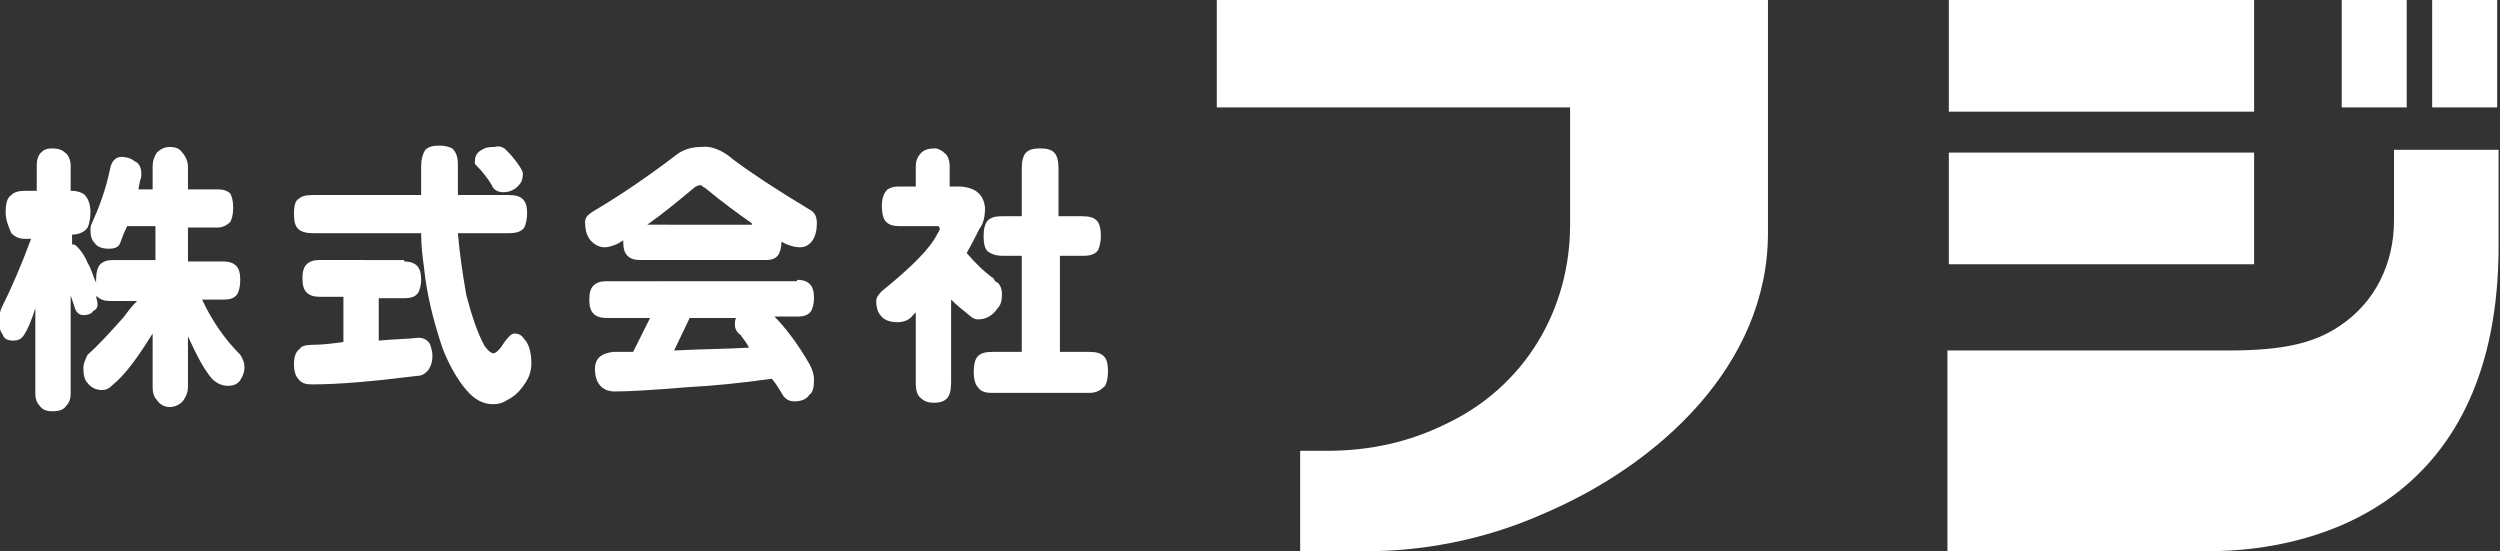
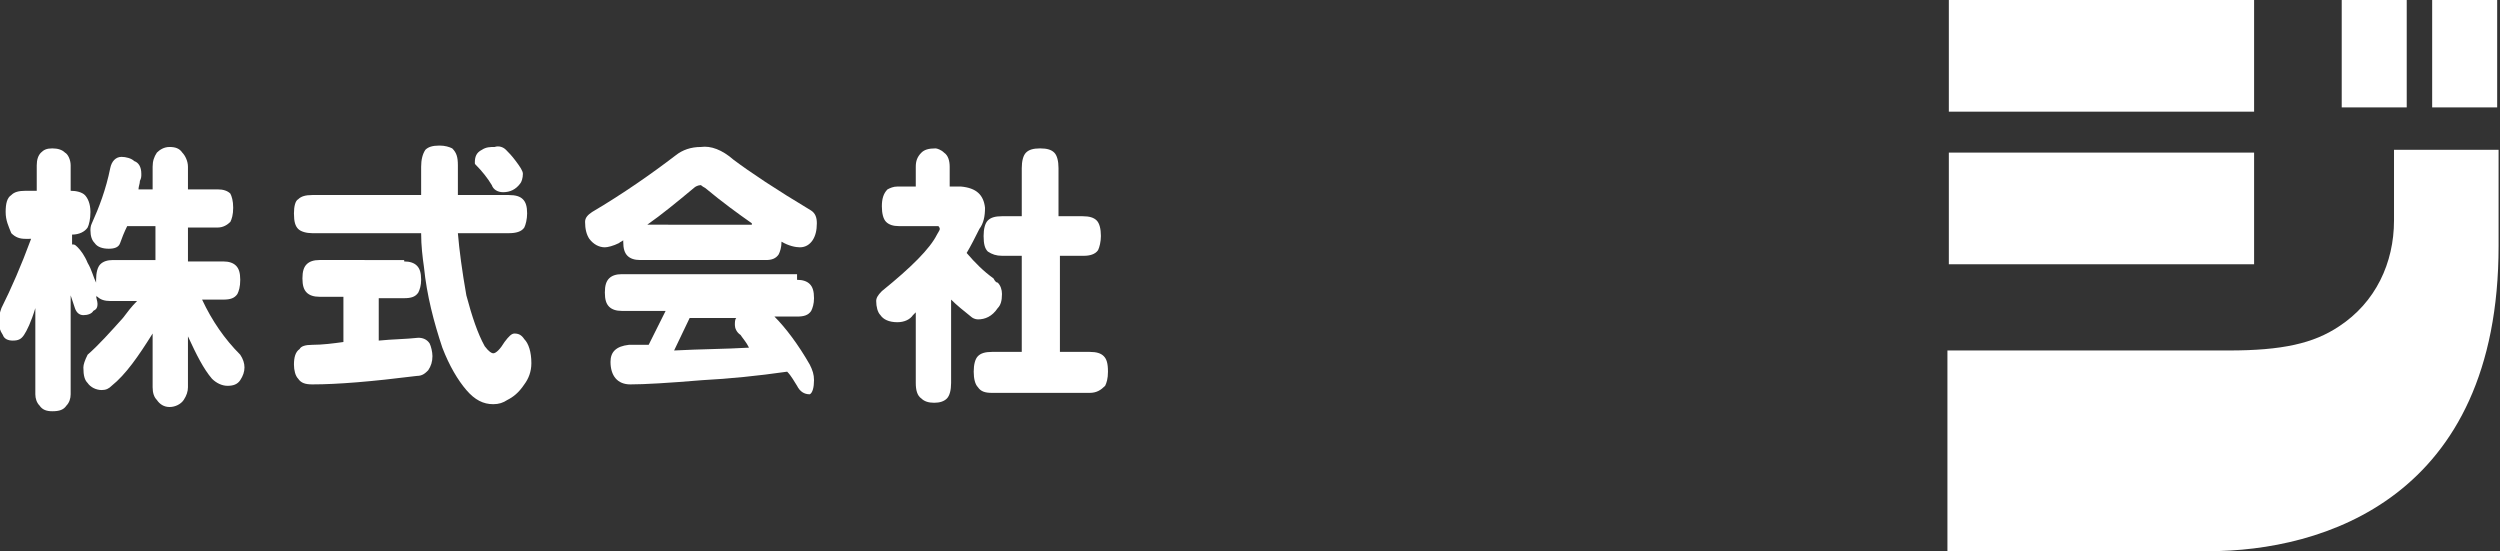
<svg xmlns="http://www.w3.org/2000/svg" version="1.1" x="0px" y="0px" viewBox="0 0 176.9 39" style="enable-background:new 0 0 176.9 39;" xml:space="preserve">
  <rect x="0" y="0" width="176.9" height="39" fill="#333333" stroke="none" />
  <style type="text/css">
	.st0{fill:#FFFFFF;}
</style>
  <g id="レイヤー_1">
</g>
  <g id="トンボ">
-     <path class="st0" d="M125.1,0h-39v7.6h25c0,0,0,4.6,0,8.3c0,5.9-3.1,11.5-9,14.2c-2.3,1.1-5,1.8-8.2,1.8H92V39c0,0-1.2,0,4.8,0   c3.6,0,8-0.7,12.3-2.6c8.3-3.5,16-10.6,16-19.9V0L125.1,0z" />
    <g>
      <path class="st0" d="M159.5,7.9h-21.6V0h21.6V7.9z M159.5,10.8h-21.6v7.9h21.6V10.8z M170.3,7.5V0h-4.6v7.6H170.3z M176.7,7.5V0    h-4.6v7.6H176.7L176.7,7.5z M137.8,24.9V39c0,0,12.5,0,18.5,0c8,0,20.5-3.7,20.5-21.6v-6.8h-7.4c0,0,0,2.3,0,5    c0,3-1.3,5.8-3.9,7.5c-1.8,1.2-4,1.7-7.8,1.7H137.8z" />
    </g>
    <g>
      <path class="st0" d="M9.5,11.4c0.3,0.1,0.5,0.4,0.5,0.9c0,0.2,0,0.3-0.1,0.5c0,0.2-0.1,0.4-0.1,0.6h1v-1.6c0-0.4,0.1-0.7,0.3-1    c0.2-0.2,0.5-0.4,0.9-0.4c0.4,0,0.7,0.1,0.9,0.4c0.2,0.2,0.4,0.6,0.4,1v1.6h2.1c0.4,0,0.7,0.1,0.9,0.3c0.1,0.2,0.2,0.5,0.2,1    c0,0.5-0.1,0.8-0.2,1c-0.2,0.2-0.5,0.4-0.9,0.4h-2.1v2.4h2.5c0.4,0,0.7,0.1,0.9,0.3c0.2,0.2,0.3,0.5,0.3,1c0,0.5-0.1,0.8-0.2,1    c-0.2,0.3-0.5,0.4-1,0.4h-1.5c0.7,1.5,1.6,2.8,2.7,3.9c0.2,0.3,0.3,0.6,0.3,0.9c0,0.3-0.1,0.6-0.3,0.9c-0.2,0.3-0.5,0.4-0.9,0.4    c-0.4,0-0.8-0.2-1.1-0.5c-0.6-0.7-1.1-1.7-1.7-3c0,0,0-0.1,0-0.1v3.7c0,0.3-0.1,0.6-0.3,0.9c-0.2,0.3-0.6,0.5-1,0.5    c-0.4,0-0.7-0.2-0.9-0.5c-0.2-0.2-0.3-0.5-0.3-0.9v-3.8c-1,1.6-1.9,2.9-2.9,3.7c-0.2,0.2-0.4,0.3-0.7,0.3c-0.4,0-0.8-0.2-1-0.5    c-0.2-0.2-0.3-0.5-0.3-1.1c0-0.2,0.1-0.5,0.3-0.9c0.8-0.7,1.6-1.6,2.5-2.6c0.3-0.4,0.6-0.8,1-1.2H7.8c-0.4,0-0.7-0.1-0.9-0.3    c-0.1,0-0.1-0.1-0.1-0.1c0,0.2,0.1,0.4,0.1,0.6c0,0.3-0.1,0.4-0.3,0.5c-0.1,0.2-0.4,0.3-0.7,0.3c-0.3,0-0.5-0.2-0.6-0.5    c-0.1-0.3-0.2-0.6-0.3-0.9v7c0,0.3-0.1,0.6-0.3,0.8c-0.2,0.3-0.5,0.4-1,0.4c-0.4,0-0.7-0.1-0.9-0.4c-0.2-0.2-0.3-0.5-0.3-0.8v-6.1    c-0.3,1-0.6,1.6-0.8,1.9c-0.2,0.3-0.4,0.4-0.8,0.4c-0.3,0-0.6-0.1-0.7-0.4c-0.2-0.3-0.3-0.6-0.3-1c0-0.3,0.1-0.6,0.2-0.9    c0.7-1.4,1.4-3,2.1-4.9H1.8c-0.4,0-0.7-0.1-1-0.4C0.6,16,0.4,15.6,0.4,15c0-0.6,0.1-1,0.4-1.2c0.2-0.2,0.5-0.3,1-0.3h0.8v-1.8    c0-0.4,0.1-0.7,0.3-0.9c0.2-0.2,0.4-0.3,0.8-0.3c0.4,0,0.7,0.1,0.9,0.3C4.8,10.9,5,11.3,5,11.7v1.8c0.4,0,0.8,0.1,1,0.3    c0.2,0.2,0.4,0.6,0.4,1.2c0,0.5-0.1,0.9-0.2,1.1c-0.2,0.3-0.6,0.5-1.1,0.5v0.7c0,0,0.1,0,0.1,0c0.1,0,0.2,0.1,0.3,0.2    c0.2,0.2,0.5,0.6,0.7,1.1c0.3,0.5,0.4,1,0.6,1.4c0-0.1,0-0.1,0-0.2c0-0.5,0.1-0.9,0.3-1.1c0.2-0.2,0.5-0.3,0.9-0.3h3V16H9    c-0.2,0.4-0.4,0.9-0.5,1.2c-0.1,0.3-0.4,0.4-0.8,0.4c-0.4,0-0.8-0.1-1-0.4c-0.2-0.2-0.3-0.5-0.3-0.9c0-0.1,0-0.3,0.1-0.5    c0.5-1.1,1-2.4,1.3-3.9c0.1-0.5,0.4-0.8,0.8-0.8C8.9,11.1,9.3,11.2,9.5,11.4z" />
      <path class="st0" d="M29.8,13.8c0-0.6,0-1.3,0-2c0-0.5,0.1-0.9,0.3-1.2c0.2-0.2,0.5-0.3,1-0.3c0.4,0,0.7,0.1,0.9,0.2    c0.3,0.3,0.4,0.6,0.4,1.2l0,2.1h3.6c0.5,0,0.8,0.1,1,0.3c0.2,0.2,0.3,0.5,0.3,1c0,0.4-0.1,0.8-0.2,1c-0.2,0.3-0.6,0.4-1.1,0.4    h-3.6c0.1,1.2,0.3,2.7,0.6,4.4c0.4,1.5,0.8,2.7,1.3,3.6c0.3,0.4,0.5,0.5,0.6,0.5c0.2,0,0.5-0.3,0.8-0.8c0.3-0.4,0.5-0.6,0.7-0.6    c0.3,0,0.5,0.1,0.7,0.4c0.3,0.3,0.5,0.9,0.5,1.7c0,0.6-0.2,1.1-0.5,1.5c-0.4,0.6-0.8,0.9-1.2,1.1c-0.3,0.2-0.6,0.3-1,0.3    c-0.7,0-1.3-0.3-1.9-1c-0.6-0.7-1.2-1.7-1.7-3c-0.6-1.8-1.1-3.7-1.3-5.7c-0.1-0.7-0.2-1.5-0.2-2.4h-7.7c-0.4,0-0.8-0.1-1-0.3    c-0.2-0.2-0.3-0.5-0.3-1.1c0-0.5,0.1-0.9,0.3-1c0.2-0.2,0.5-0.3,1-0.3H29.8z M28.6,18.5c0.4,0,0.7,0.1,0.9,0.3    c0.2,0.2,0.3,0.5,0.3,1c0,0.4-0.1,0.7-0.2,0.9c-0.2,0.3-0.5,0.4-1,0.4h-1.8v3c1-0.1,1.9-0.1,2.8-0.2c0.3,0,0.6,0.1,0.8,0.4    c0.1,0.2,0.2,0.6,0.2,0.9c0,0.4-0.1,0.7-0.3,1c-0.2,0.2-0.4,0.4-0.8,0.4c-3.2,0.4-5.6,0.6-7.4,0.6c-0.5,0-0.8-0.1-1-0.4    c-0.2-0.2-0.3-0.6-0.3-1c0-0.5,0.1-0.9,0.4-1.1c0.1-0.2,0.4-0.3,0.9-0.3c0.7,0,1.5-0.1,2.2-0.2v-3.2h-1.7c-0.4,0-0.7-0.1-0.9-0.3    c-0.2-0.2-0.3-0.5-0.3-1c0-0.5,0.1-0.8,0.3-1c0.2-0.2,0.5-0.3,0.9-0.3H28.6z M35.8,10.6c0.2,0.2,0.4,0.4,0.7,0.8    c0.3,0.4,0.5,0.7,0.5,0.9c0,0.3-0.1,0.6-0.2,0.7c-0.3,0.4-0.7,0.6-1.2,0.6c-0.4,0-0.7-0.2-0.8-0.5c-0.3-0.5-0.7-1-1.1-1.4    c-0.1-0.1-0.1-0.1-0.1-0.2c0-0.4,0.1-0.7,0.5-0.9c0.3-0.2,0.6-0.2,0.9-0.2C35.3,10.3,35.6,10.4,35.8,10.6z" />
-       <path class="st0" d="M51.9,11.3c1.2,0.9,3,2.1,5.5,3.6c0.3,0.2,0.4,0.5,0.4,0.9c0,0.5-0.1,0.9-0.3,1.2c-0.2,0.3-0.5,0.5-0.9,0.5    c-0.3,0-0.8-0.1-1.3-0.4v0c0,0.4-0.1,0.7-0.2,0.9c-0.2,0.3-0.5,0.4-0.9,0.4h-8.9c-0.4,0-0.7-0.1-0.9-0.3c-0.2-0.2-0.3-0.5-0.3-1    v-0.1c-0.1,0.1-0.2,0.1-0.3,0.2c-0.4,0.2-0.8,0.3-1,0.3c-0.4,0-0.8-0.2-1.1-0.6c-0.2-0.3-0.3-0.7-0.3-1.2c0-0.3,0.2-0.5,0.5-0.7    c2.2-1.3,4.2-2.7,5.9-4c0.5-0.4,1.1-0.6,1.8-0.6C50.3,10.3,51.1,10.6,51.9,11.3z M56.4,19.8c0.4,0,0.7,0.1,0.9,0.3    c0.2,0.2,0.3,0.5,0.3,1c0,0.4-0.1,0.7-0.2,0.9c-0.2,0.3-0.5,0.4-1,0.4h-1.6c0.8,0.8,1.7,2,2.5,3.4c0.2,0.4,0.3,0.7,0.3,1.1    c0,0.5-0.1,0.9-0.3,1c-0.2,0.3-0.5,0.5-1.1,0.5c-0.4,0-0.7-0.2-0.9-0.6c-0.2-0.3-0.4-0.7-0.7-1c-2.1,0.3-4.1,0.5-6,0.6    c-2.4,0.2-4.1,0.3-5.1,0.3c-0.9,0-1.4-0.6-1.4-1.6c0-0.7,0.4-1.1,1.3-1.2c0.5,0,0.9,0,1.4,0l1.2-2.4h-3.1c-0.4,0-0.7-0.1-0.9-0.3    c-0.2-0.2-0.3-0.5-0.3-1c0-0.5,0.1-0.8,0.3-1c0.2-0.2,0.5-0.3,0.9-0.3H56.4z M53.2,15.8c-1-0.7-2.1-1.5-3.3-2.5    c-0.2-0.1-0.3-0.2-0.3-0.2c-0.2,0-0.4,0.1-0.5,0.2c-1.2,1-2.3,1.9-3.3,2.6H53.2z M52.4,23.7C52.1,23.5,52,23.2,52,23    c0-0.2,0-0.4,0.1-0.5h-3.3l-1.1,2.3c1.9-0.1,3.6-0.1,5.3-0.2C52.8,24.2,52.6,24,52.4,23.7z" />
+       <path class="st0" d="M51.9,11.3c1.2,0.9,3,2.1,5.5,3.6c0.3,0.2,0.4,0.5,0.4,0.9c0,0.5-0.1,0.9-0.3,1.2c-0.2,0.3-0.5,0.5-0.9,0.5    c-0.3,0-0.8-0.1-1.3-0.4v0c0,0.4-0.1,0.7-0.2,0.9c-0.2,0.3-0.5,0.4-0.9,0.4h-8.9c-0.4,0-0.7-0.1-0.9-0.3c-0.2-0.2-0.3-0.5-0.3-1    v-0.1c-0.1,0.1-0.2,0.1-0.3,0.2c-0.4,0.2-0.8,0.3-1,0.3c-0.4,0-0.8-0.2-1.1-0.6c-0.2-0.3-0.3-0.7-0.3-1.2c0-0.3,0.2-0.5,0.5-0.7    c2.2-1.3,4.2-2.7,5.9-4c0.5-0.4,1.1-0.6,1.8-0.6C50.3,10.3,51.1,10.6,51.9,11.3z M56.4,19.8c0.4,0,0.7,0.1,0.9,0.3    c0.2,0.2,0.3,0.5,0.3,1c0,0.4-0.1,0.7-0.2,0.9c-0.2,0.3-0.5,0.4-1,0.4h-1.6c0.8,0.8,1.7,2,2.5,3.4c0.2,0.4,0.3,0.7,0.3,1.1    c0,0.5-0.1,0.9-0.3,1c-0.4,0-0.7-0.2-0.9-0.6c-0.2-0.3-0.4-0.7-0.7-1c-2.1,0.3-4.1,0.5-6,0.6    c-2.4,0.2-4.1,0.3-5.1,0.3c-0.9,0-1.4-0.6-1.4-1.6c0-0.7,0.4-1.1,1.3-1.2c0.5,0,0.9,0,1.4,0l1.2-2.4h-3.1c-0.4,0-0.7-0.1-0.9-0.3    c-0.2-0.2-0.3-0.5-0.3-1c0-0.5,0.1-0.8,0.3-1c0.2-0.2,0.5-0.3,0.9-0.3H56.4z M53.2,15.8c-1-0.7-2.1-1.5-3.3-2.5    c-0.2-0.1-0.3-0.2-0.3-0.2c-0.2,0-0.4,0.1-0.5,0.2c-1.2,1-2.3,1.9-3.3,2.6H53.2z M52.4,23.7C52.1,23.5,52,23.2,52,23    c0-0.2,0-0.4,0.1-0.5h-3.3l-1.1,2.3c1.9-0.1,3.6-0.1,5.3-0.2C52.8,24.2,52.6,24,52.4,23.7z" />
      <path class="st0" d="M66.8,10.8c0.3,0.2,0.4,0.6,0.4,1v1.4H68c1.1,0.1,1.6,0.6,1.7,1.5c0,0.6-0.1,1.1-0.4,1.5    c-0.3,0.6-0.6,1.2-0.9,1.7c0.6,0.7,1.2,1.3,1.9,1.8c0.1,0.2,0.2,0.3,0.3,0.3c0.2,0.2,0.3,0.5,0.3,0.8c0,0.5-0.1,0.8-0.3,1    c-0.4,0.6-0.9,0.8-1.4,0.8c-0.2,0-0.4-0.1-0.5-0.2c-0.5-0.4-1-0.8-1.4-1.2v5.9c0,0.5-0.1,0.9-0.3,1.1c-0.2,0.2-0.5,0.3-0.9,0.3    c-0.4,0-0.7-0.1-0.9-0.3c-0.3-0.2-0.4-0.6-0.4-1.1v-5c-0.1,0.1-0.1,0.1-0.2,0.2c-0.2,0.3-0.6,0.5-1.1,0.5c-0.6,0-1-0.2-1.2-0.5    c-0.2-0.2-0.3-0.6-0.3-1c0-0.2,0.1-0.4,0.4-0.7c2.1-1.7,3.4-3,3.9-4c0.1-0.2,0.2-0.3,0.2-0.4c0-0.1-0.1-0.2-0.1-0.2h-2.8    c-0.4,0-0.7-0.1-0.9-0.3c-0.2-0.2-0.3-0.6-0.3-1.1c0-0.5,0.1-0.9,0.4-1.2c0.2-0.1,0.4-0.2,0.7-0.2h1.3v-1.4c0-0.4,0.1-0.7,0.4-1    c0.2-0.2,0.5-0.3,1-0.3C66.3,10.5,66.6,10.6,66.8,10.8z M72.3,15.3v-3.4c0-0.5,0.1-0.9,0.3-1.1c0.2-0.2,0.5-0.3,1-0.3    c0.5,0,0.8,0.1,1,0.3c0.2,0.2,0.3,0.6,0.3,1.1v3.4h1.7c0.5,0,0.8,0.1,1,0.3c0.2,0.2,0.3,0.6,0.3,1.1c0,0.4-0.1,0.8-0.2,1    c-0.2,0.3-0.6,0.4-1,0.4h-1.7v6.8h2.1c0.5,0,0.8,0.1,1,0.3c0.2,0.2,0.3,0.5,0.3,1.1c0,0.5-0.1,0.8-0.2,1c-0.3,0.3-0.6,0.5-1.1,0.5    h-6.9c-0.5,0-0.8-0.1-1-0.4c-0.2-0.2-0.3-0.6-0.3-1.1c0-0.5,0.1-0.9,0.3-1.1c0.2-0.2,0.5-0.3,1-0.3h2.1v-6.8h-1.4    c-0.4,0-0.7-0.1-1-0.3c-0.2-0.2-0.3-0.5-0.3-1.1c0-0.5,0.1-0.9,0.3-1.1c0.2-0.2,0.5-0.3,1-0.3H72.3z" />
    </g>
  </g>
</svg>